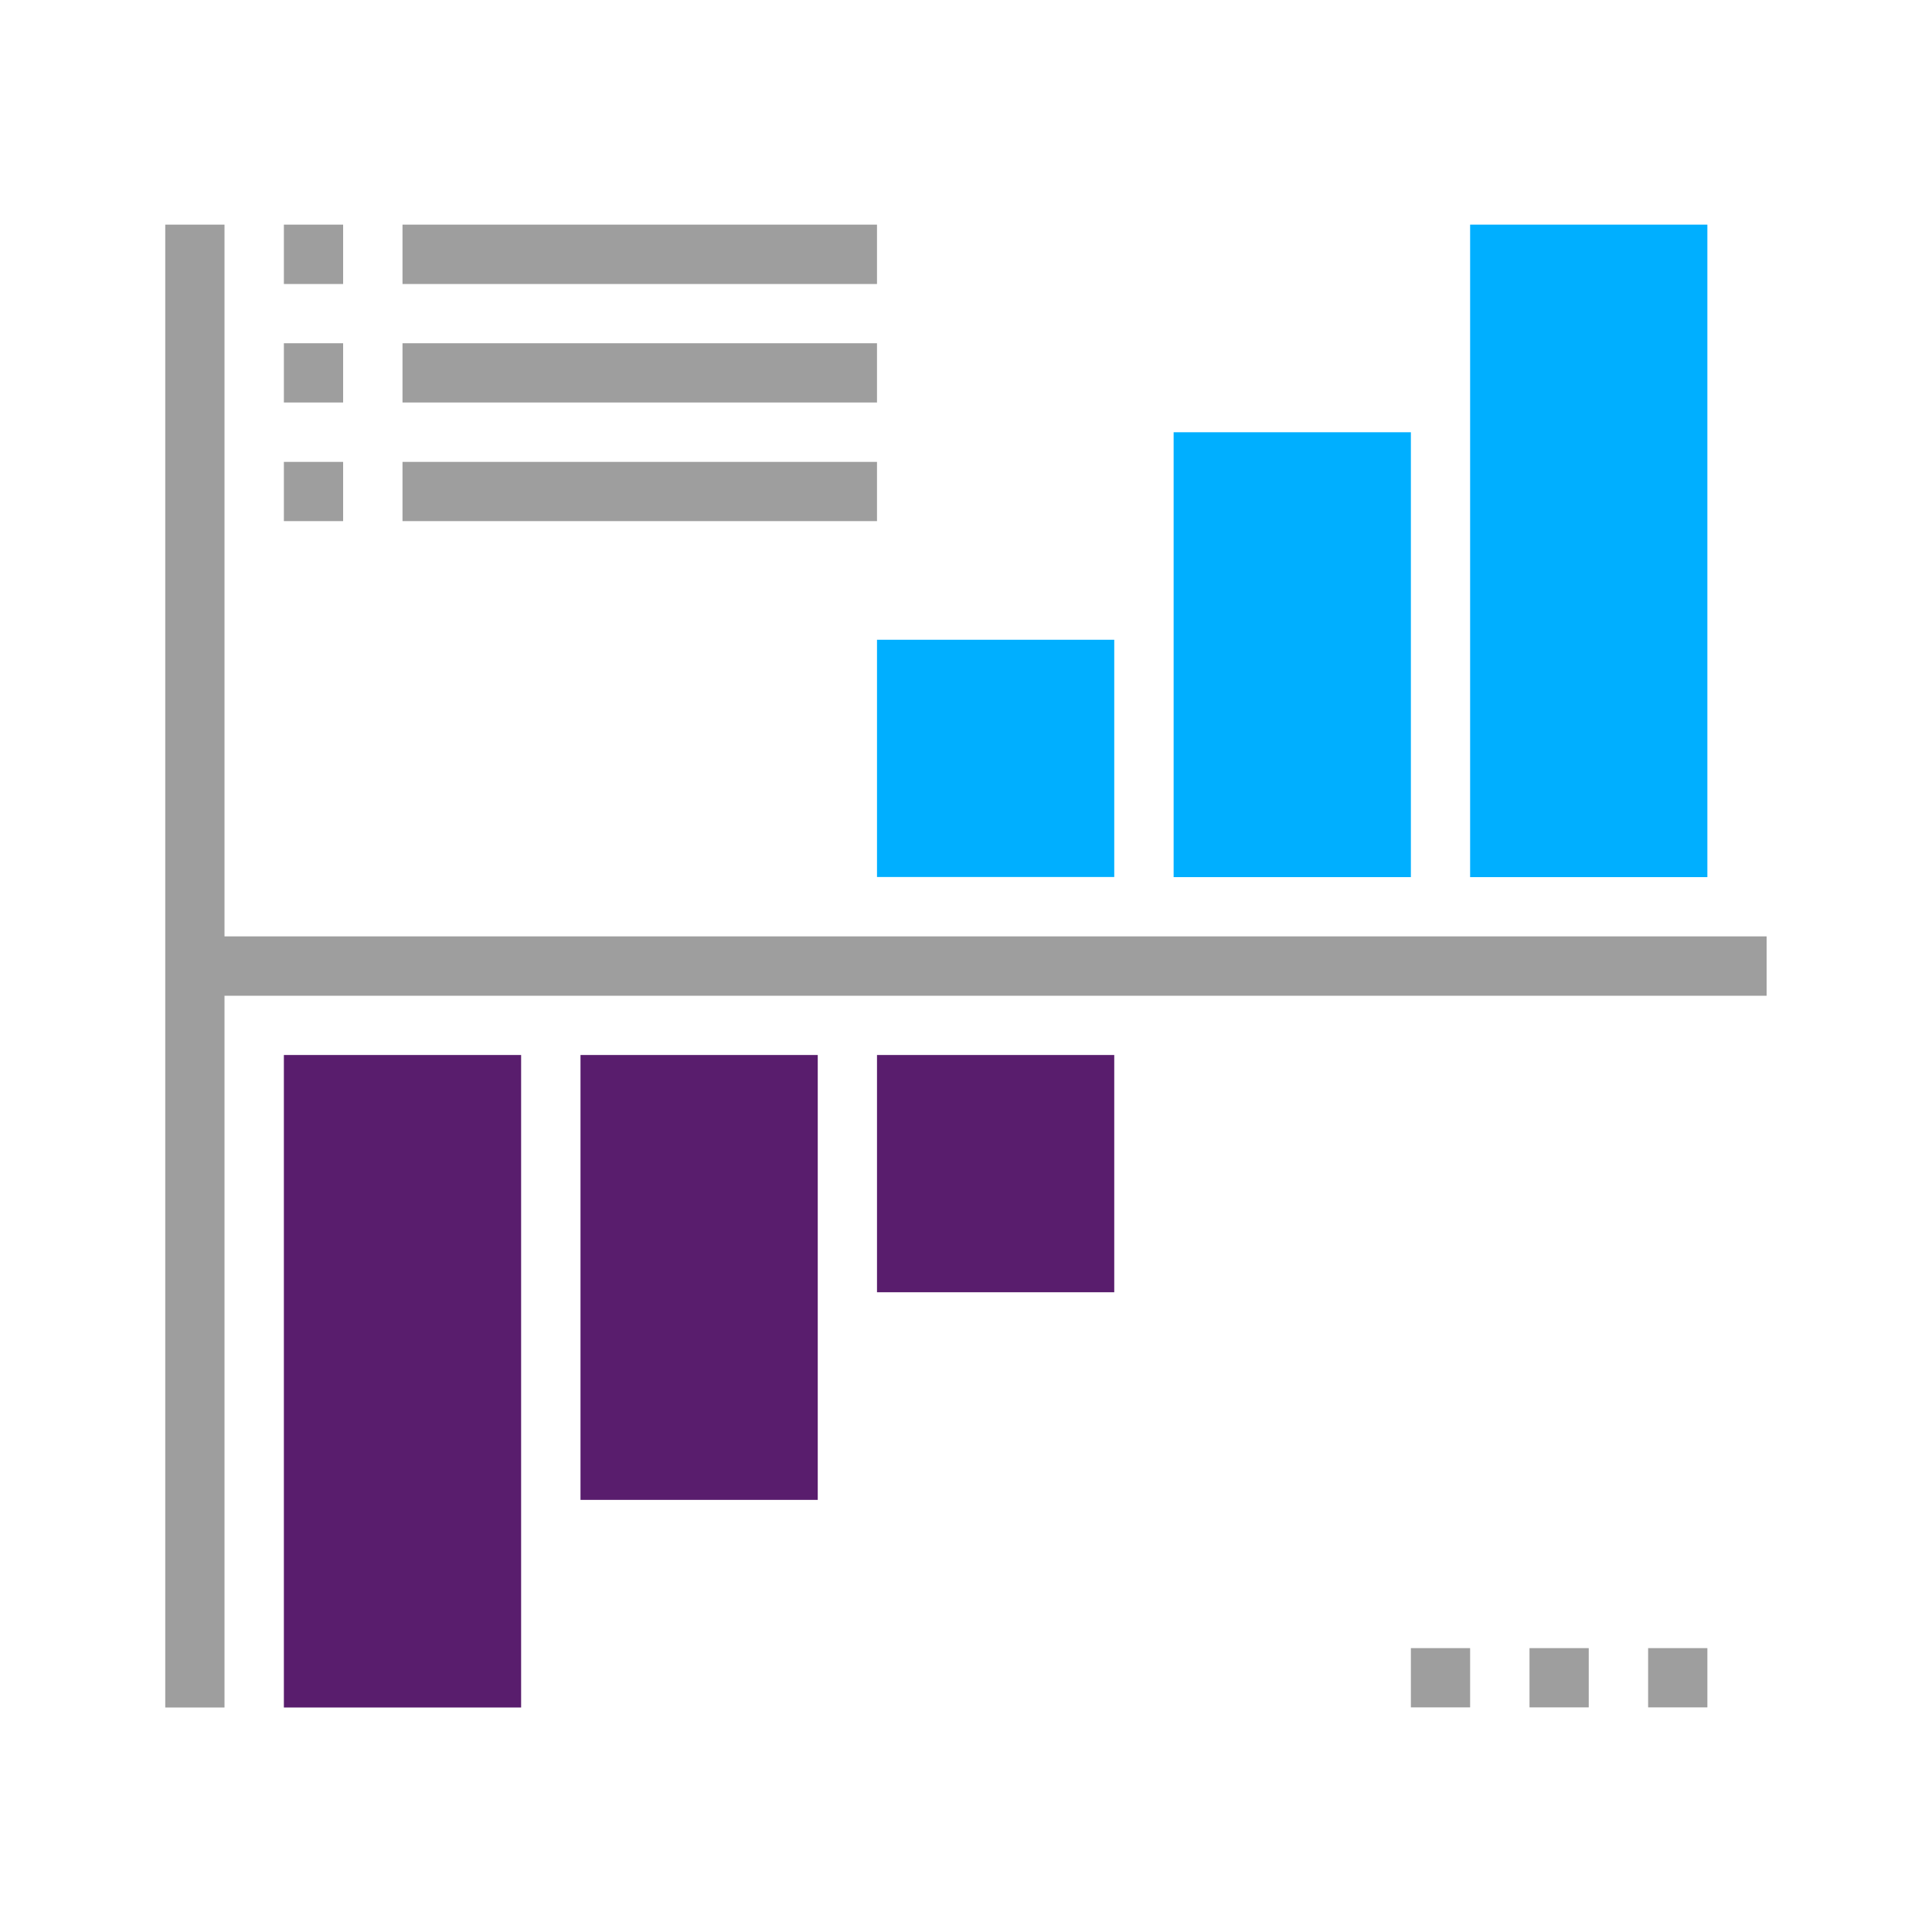
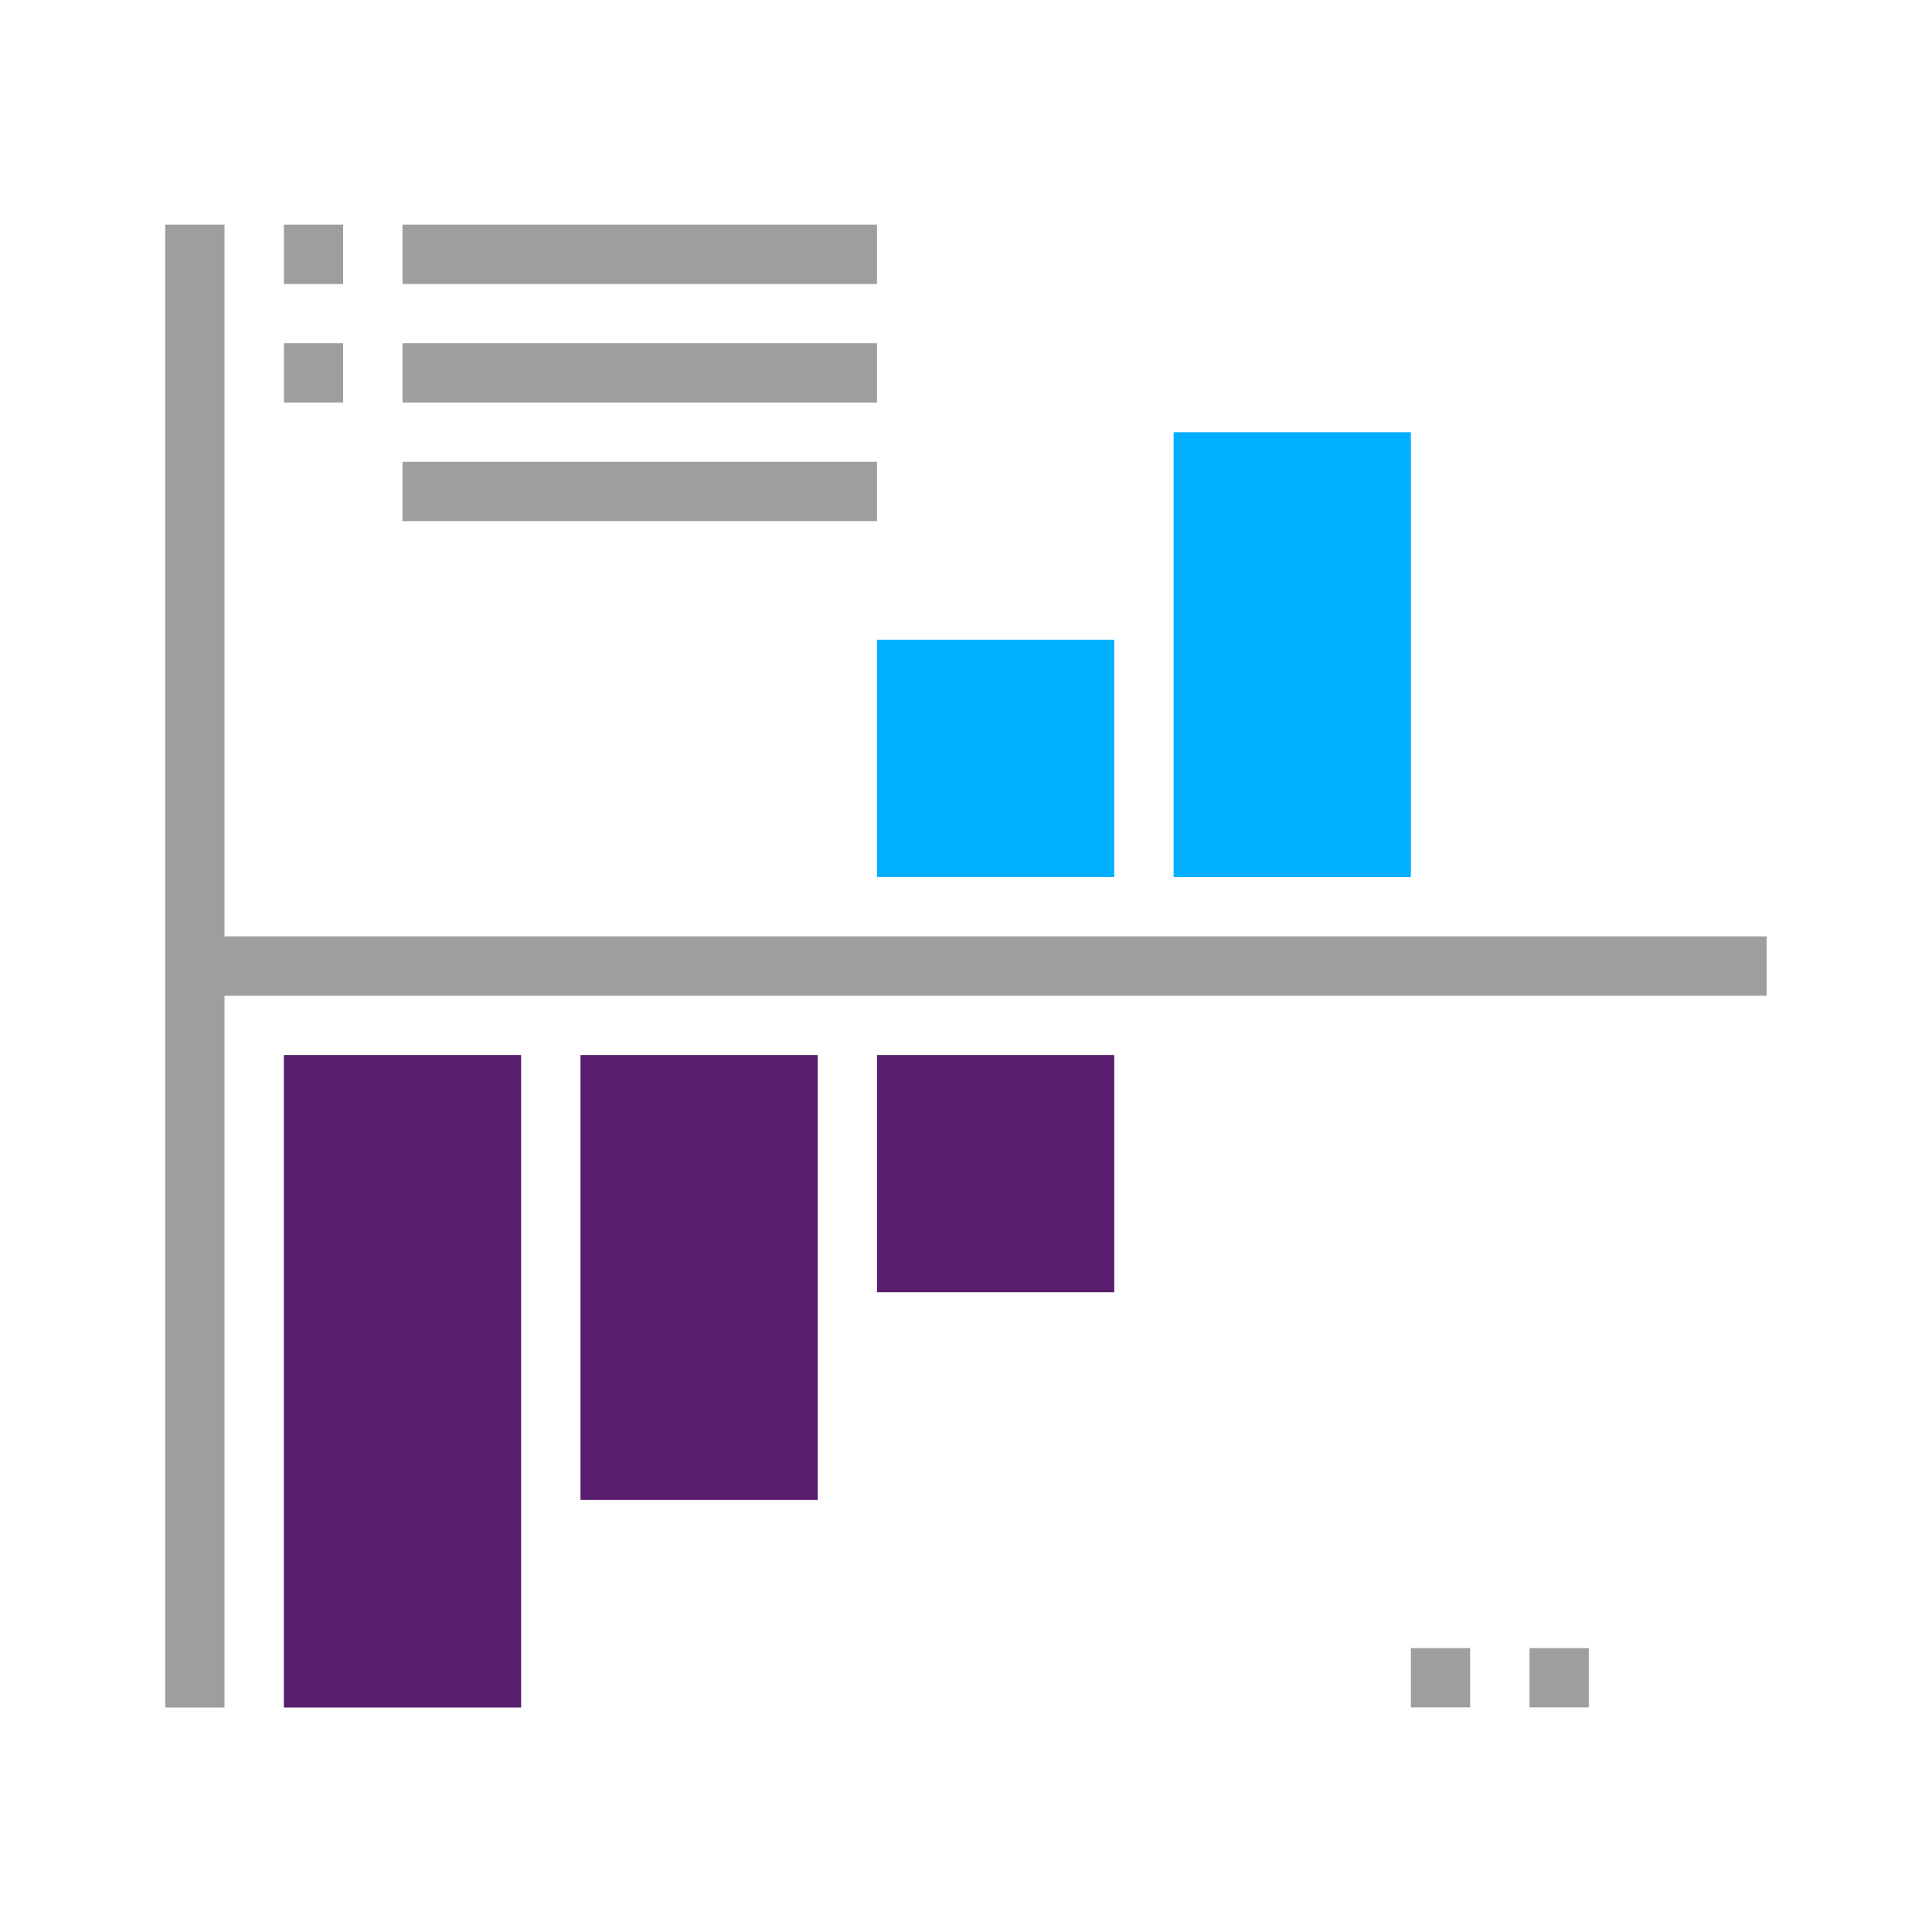
<svg xmlns="http://www.w3.org/2000/svg" id="Layer_1" data-name="Layer 1" viewBox="0 0 150 150">
  <defs>
    <style>
      .cls-1 {
        fill: #591d6d;
      }

      .cls-2 {
        fill: #00afff;
      }

      .cls-3 {
        fill: #9e9e9e;
      }
    </style>
  </defs>
  <g>
    <g>
      <rect class="cls-2" x="68.09" y="49.67" width="18.42" height="18.42" />
      <rect class="cls-2" x="91.12" y="33.56" width="18.42" height="34.54" />
-       <rect class="cls-2" x="114.14" y="17.44" width="18.42" height="50.66" />
    </g>
    <g>
      <rect class="cls-1" x="68.09" y="81.91" width="18.42" height="18.42" />
      <rect class="cls-1" x="45.07" y="81.91" width="18.42" height="34.54" />
      <rect class="cls-1" x="22.04" y="81.91" width="18.42" height="50.66" />
    </g>
  </g>
  <g>
    <rect class="cls-3" x="15.13" y="72.7" width="122.03" height="4.61" />
    <rect class="cls-3" x="12.83" y="17.44" width="4.6" height="115.13" />
  </g>
  <g>
-     <rect class="cls-3" x="127.96" y="127.96" width="4.6" height="4.6" />
    <rect class="cls-3" x="118.75" y="127.96" width="4.6" height="4.6" />
    <rect class="cls-3" x="109.54" y="127.96" width="4.6" height="4.6" />
  </g>
  <g>
    <g>
      <rect class="cls-3" x="22.04" y="17.44" width="4.6" height="4.61" />
      <rect class="cls-3" x="22.04" y="26.65" width="4.6" height="4.6" />
-       <rect class="cls-3" x="22.04" y="35.86" width="4.6" height="4.6" />
    </g>
    <g>
      <rect class="cls-3" x="31.25" y="17.44" width="36.84" height="4.61" />
      <rect class="cls-3" x="31.25" y="26.65" width="36.84" height="4.6" />
      <rect class="cls-3" x="31.25" y="35.86" width="36.84" height="4.6" />
    </g>
  </g>
</svg>